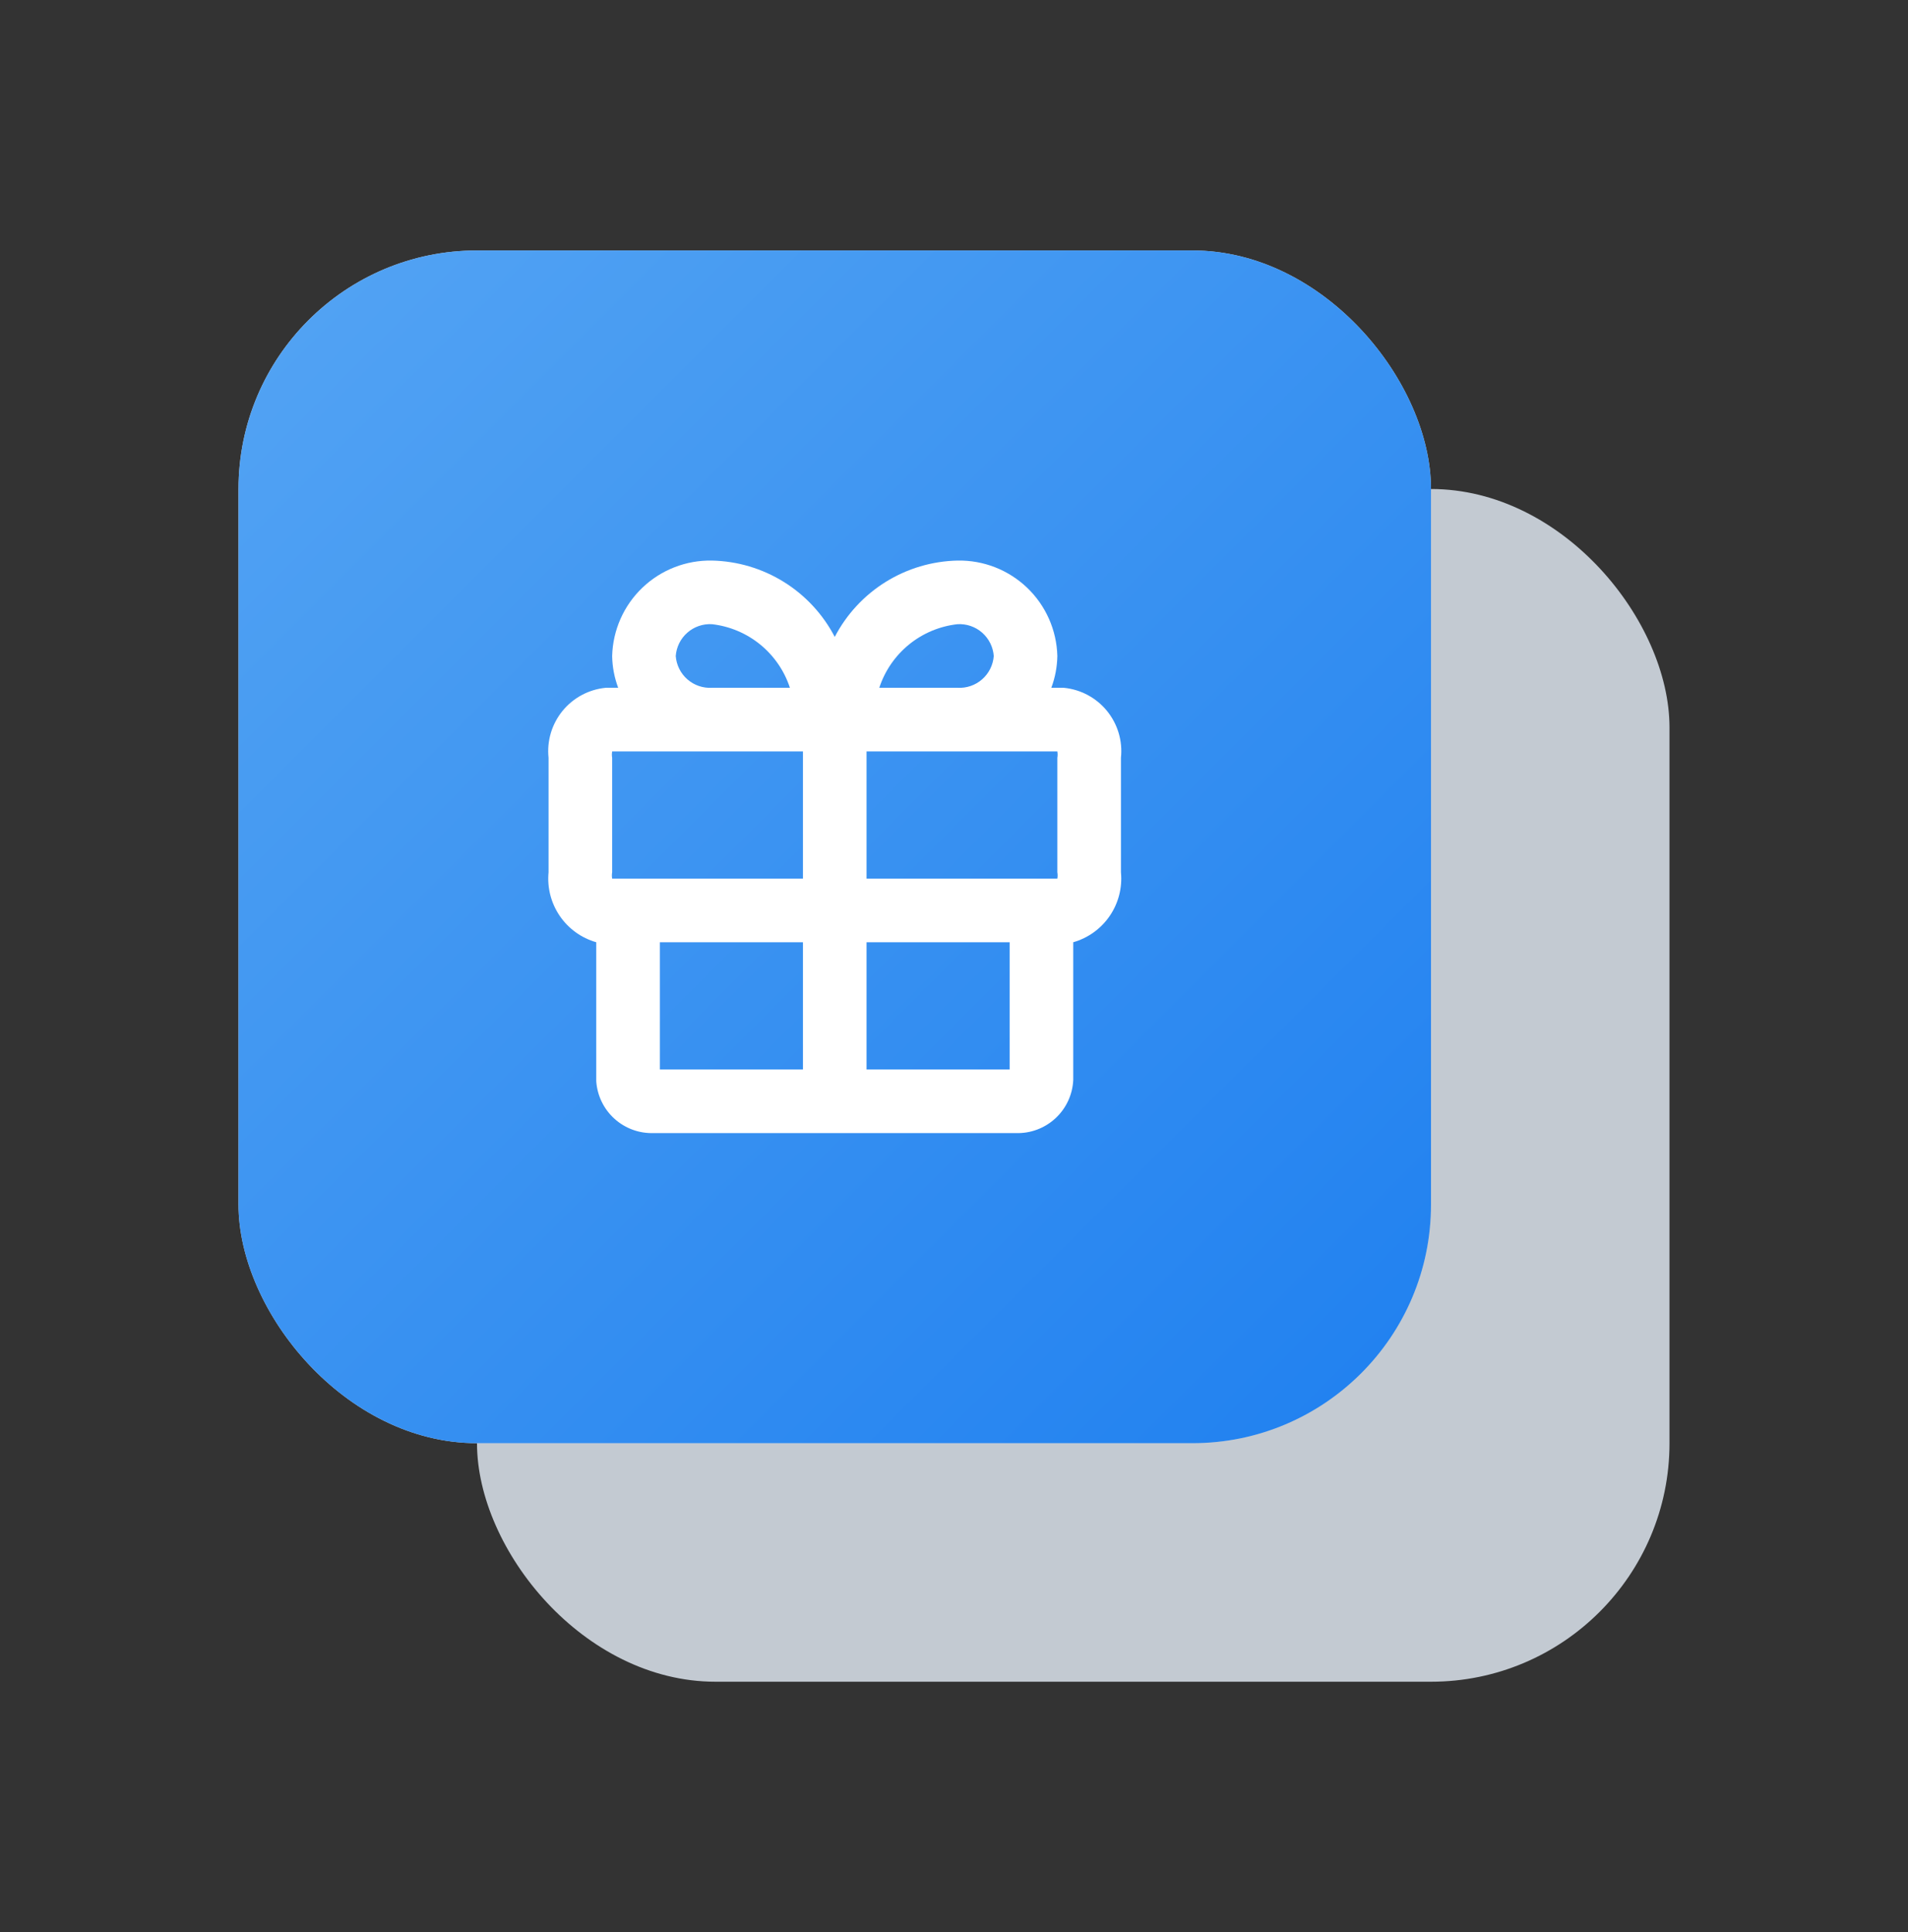
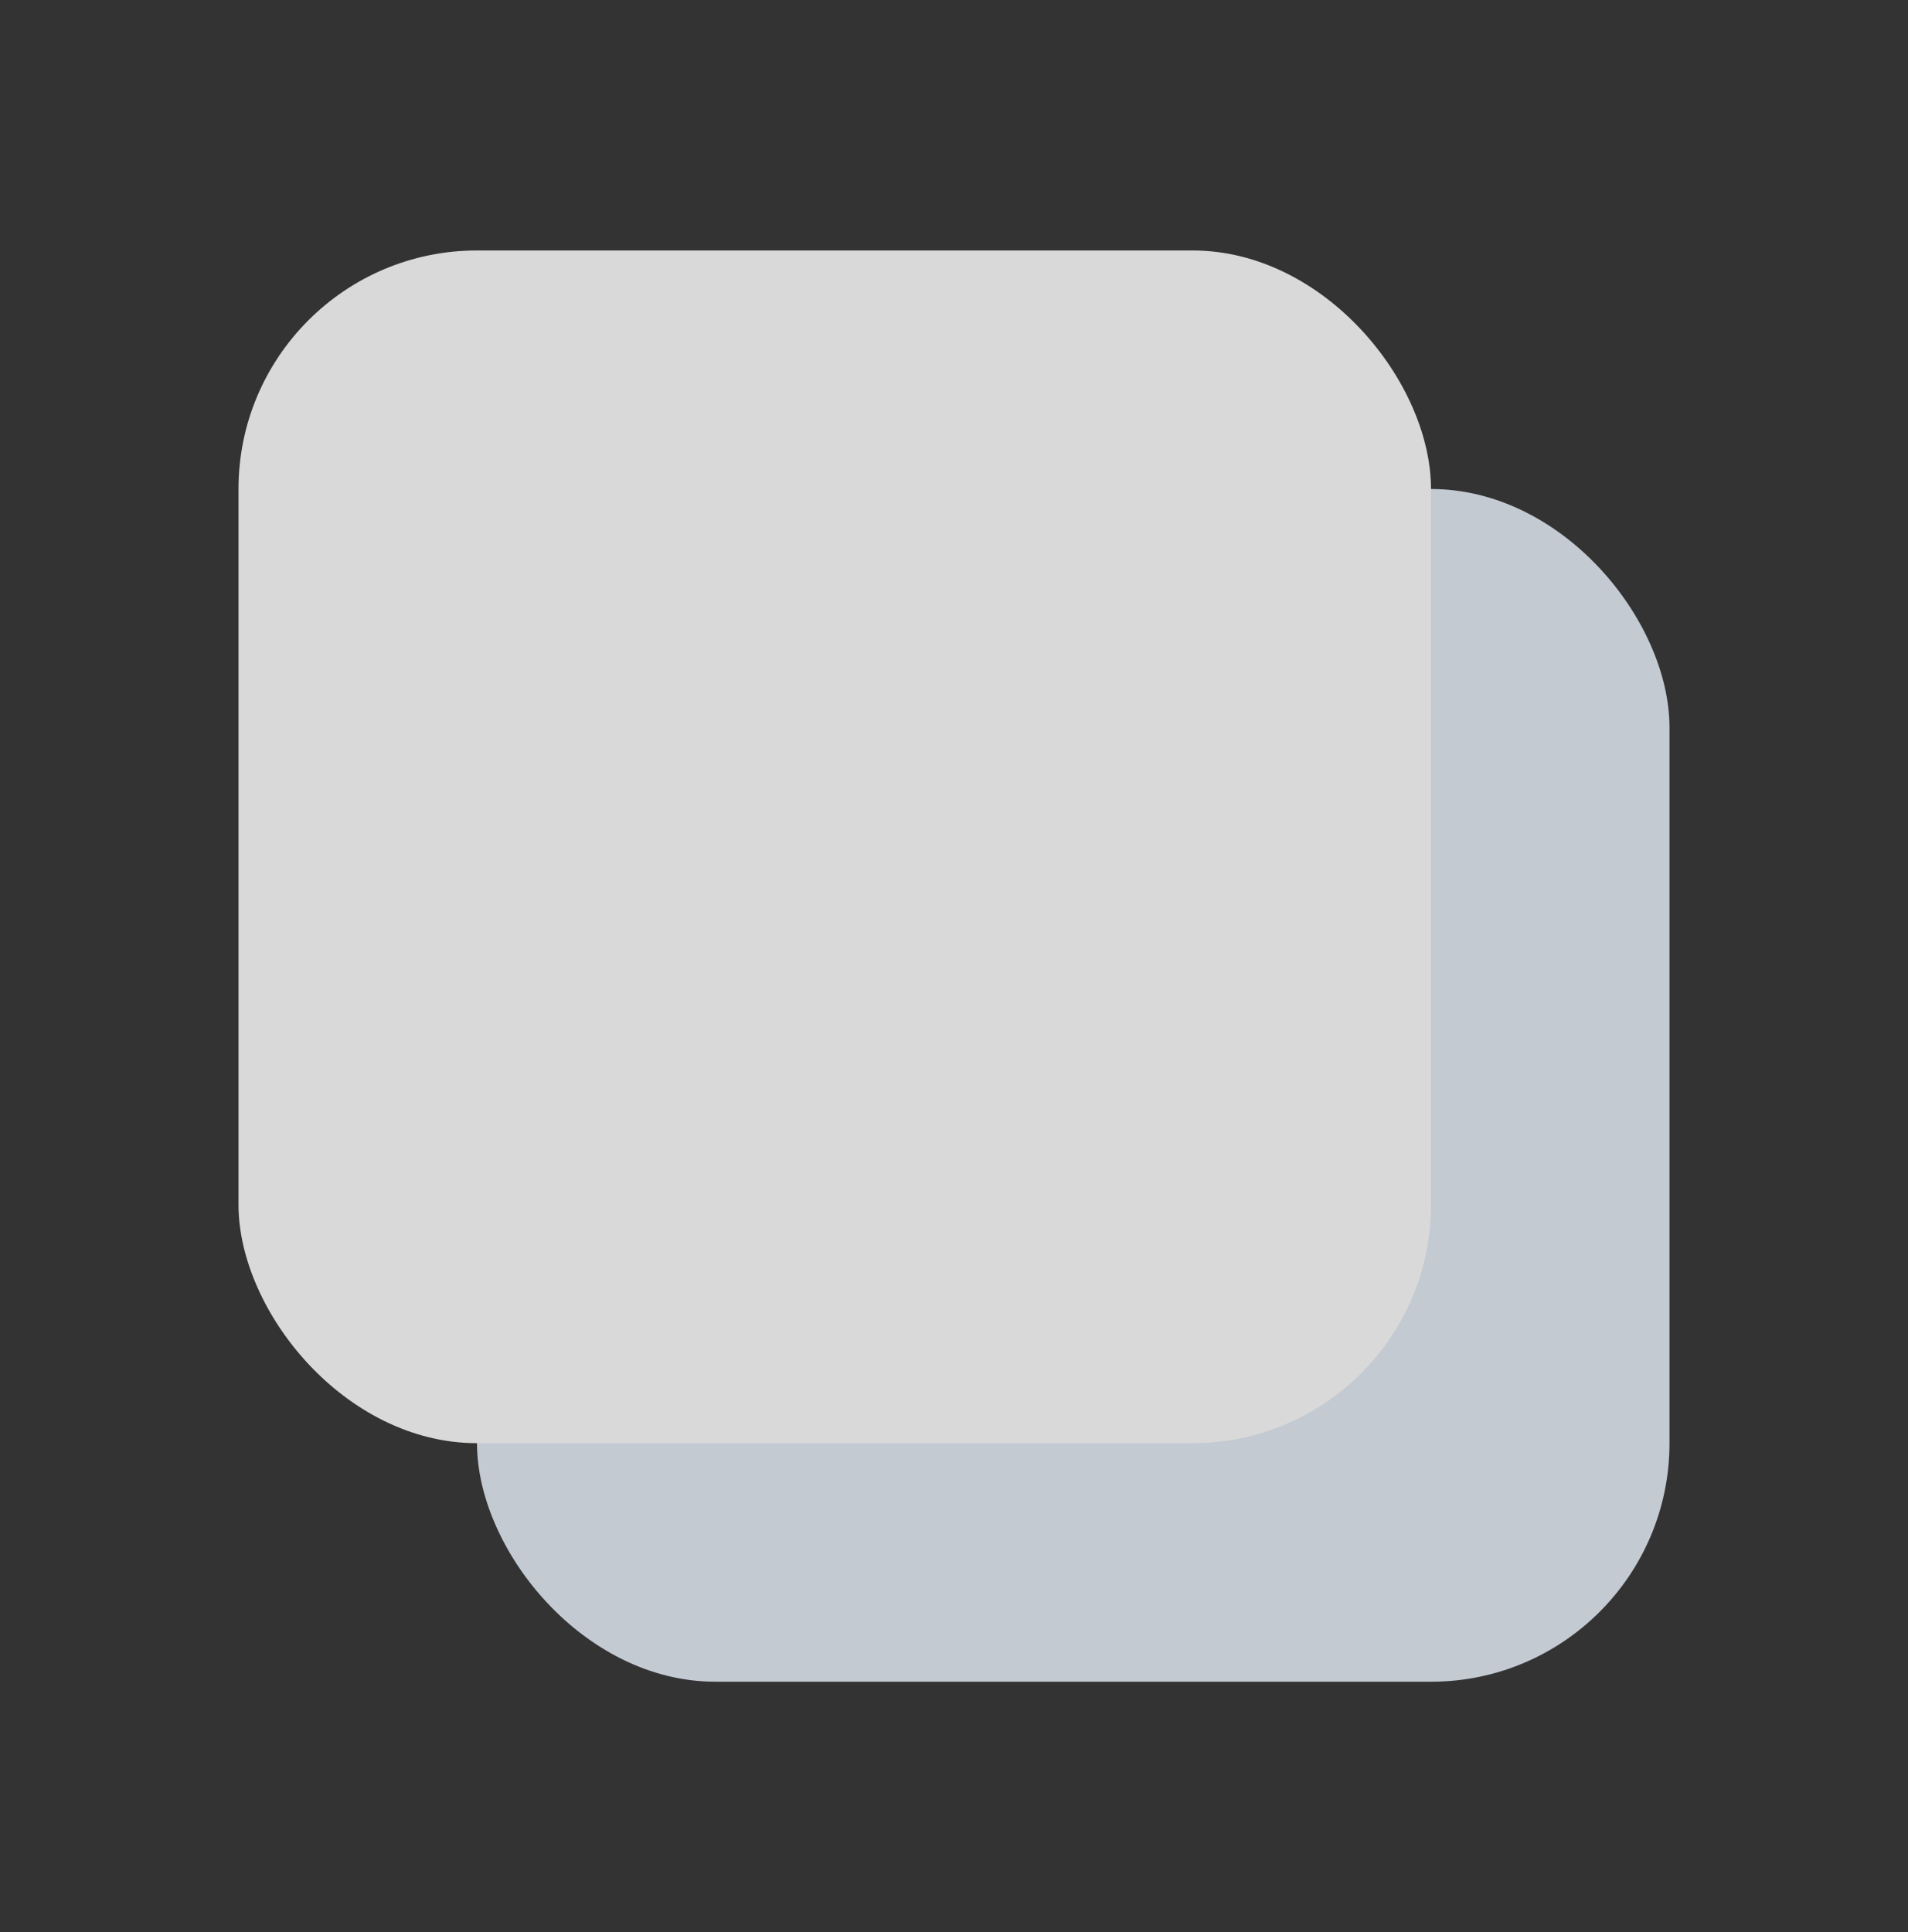
<svg xmlns="http://www.w3.org/2000/svg" width="80" height="81" viewBox="0 0 80 81" fill="none">
  <rect x="0" y="0" width="80" height="81" fill="#333333" stroke="none" />
  <rect x="20" y="20.5" width="50" height="50" rx="10" fill="#C3CAD2" />
  <rect x="10" y="10.5" width="50" height="50" rx="10" fill="#D9D9D9" />
-   <rect x="10" y="10.5" width="50" height="50" rx="10" fill="url(#paint0_linear_245_1311)" />
  <g clip-path="url(#clip0_245_1311)">
-     <path d="M44.6 28.833H44.08C44.24 28.407 44.325 27.956 44.333 27.5C44.305 26.416 43.849 25.386 43.065 24.637C42.28 23.887 41.231 23.479 40.147 23.5C39.081 23.523 38.041 23.832 37.135 24.395C36.23 24.958 35.492 25.754 35 26.7C34.508 25.754 33.77 24.958 32.865 24.395C31.959 23.832 30.919 23.523 29.853 23.5C28.769 23.479 27.719 23.887 26.935 24.637C26.151 25.386 25.695 26.416 25.667 27.5C25.674 27.956 25.76 28.407 25.92 28.833H25.4C25.049 28.867 24.708 28.969 24.397 29.135C24.086 29.301 23.811 29.527 23.588 29.799C23.365 30.072 23.198 30.387 23.097 30.724C22.996 31.062 22.963 31.416 23 31.767V36.567C22.938 37.212 23.104 37.859 23.469 38.395C23.834 38.931 24.376 39.322 25 39.5V45.327C25.041 45.931 25.316 46.496 25.766 46.902C26.217 47.308 26.808 47.522 27.413 47.5H42.587C43.201 47.522 43.799 47.3 44.251 46.883C44.703 46.466 44.972 45.888 45 45.273V39.5C45.624 39.322 46.165 38.931 46.531 38.395C46.896 37.859 47.062 37.212 47 36.567V31.767C47.037 31.416 47.004 31.062 46.903 30.724C46.802 30.387 46.635 30.072 46.412 29.799C46.189 29.527 45.914 29.301 45.603 29.135C45.292 28.969 44.951 28.867 44.6 28.833V28.833ZM44.333 31.767V36.567C44.349 36.655 44.349 36.745 44.333 36.833H36.333V31.5H44.333C44.349 31.588 44.349 31.678 44.333 31.767V31.767ZM40.147 26.167C40.524 26.145 40.895 26.272 41.18 26.522C41.464 26.771 41.639 27.123 41.667 27.5C41.639 27.877 41.464 28.229 41.18 28.478C40.895 28.728 40.524 28.855 40.147 28.833H36.867C37.1 28.121 37.533 27.491 38.115 27.018C38.696 26.545 39.402 26.25 40.147 26.167V26.167ZM28.333 27.5C28.361 27.123 28.535 26.771 28.82 26.522C29.104 26.272 29.476 26.145 29.853 26.167C30.596 26.252 31.298 26.549 31.877 27.021C32.456 27.494 32.888 28.123 33.12 28.833H29.853C29.476 28.855 29.104 28.728 28.82 28.478C28.535 28.229 28.361 27.877 28.333 27.5ZM25.667 31.767C25.651 31.678 25.651 31.588 25.667 31.5H33.667V36.833H25.667C25.651 36.745 25.651 36.655 25.667 36.567V31.767ZM27.667 39.5H33.667V44.833H27.667V39.5ZM36.333 44.833V39.5H42.333V44.833H36.333Z" fill="white" />
-   </g>
+     </g>
  <defs>
    <linearGradient id="paint0_linear_245_1311" x1="10" y1="10.5" x2="60" y2="60.5" gradientUnits="userSpaceOnUse">
      <stop stop-color="#54A4F3" />
      <stop offset="1" stop-color="#1F80F0" />
    </linearGradient>
    <clipPath id="clip0_245_1311">
      <rect width="32" height="32" fill="white" transform="translate(19 19.5)" />
    </clipPath>
  </defs>
</svg>